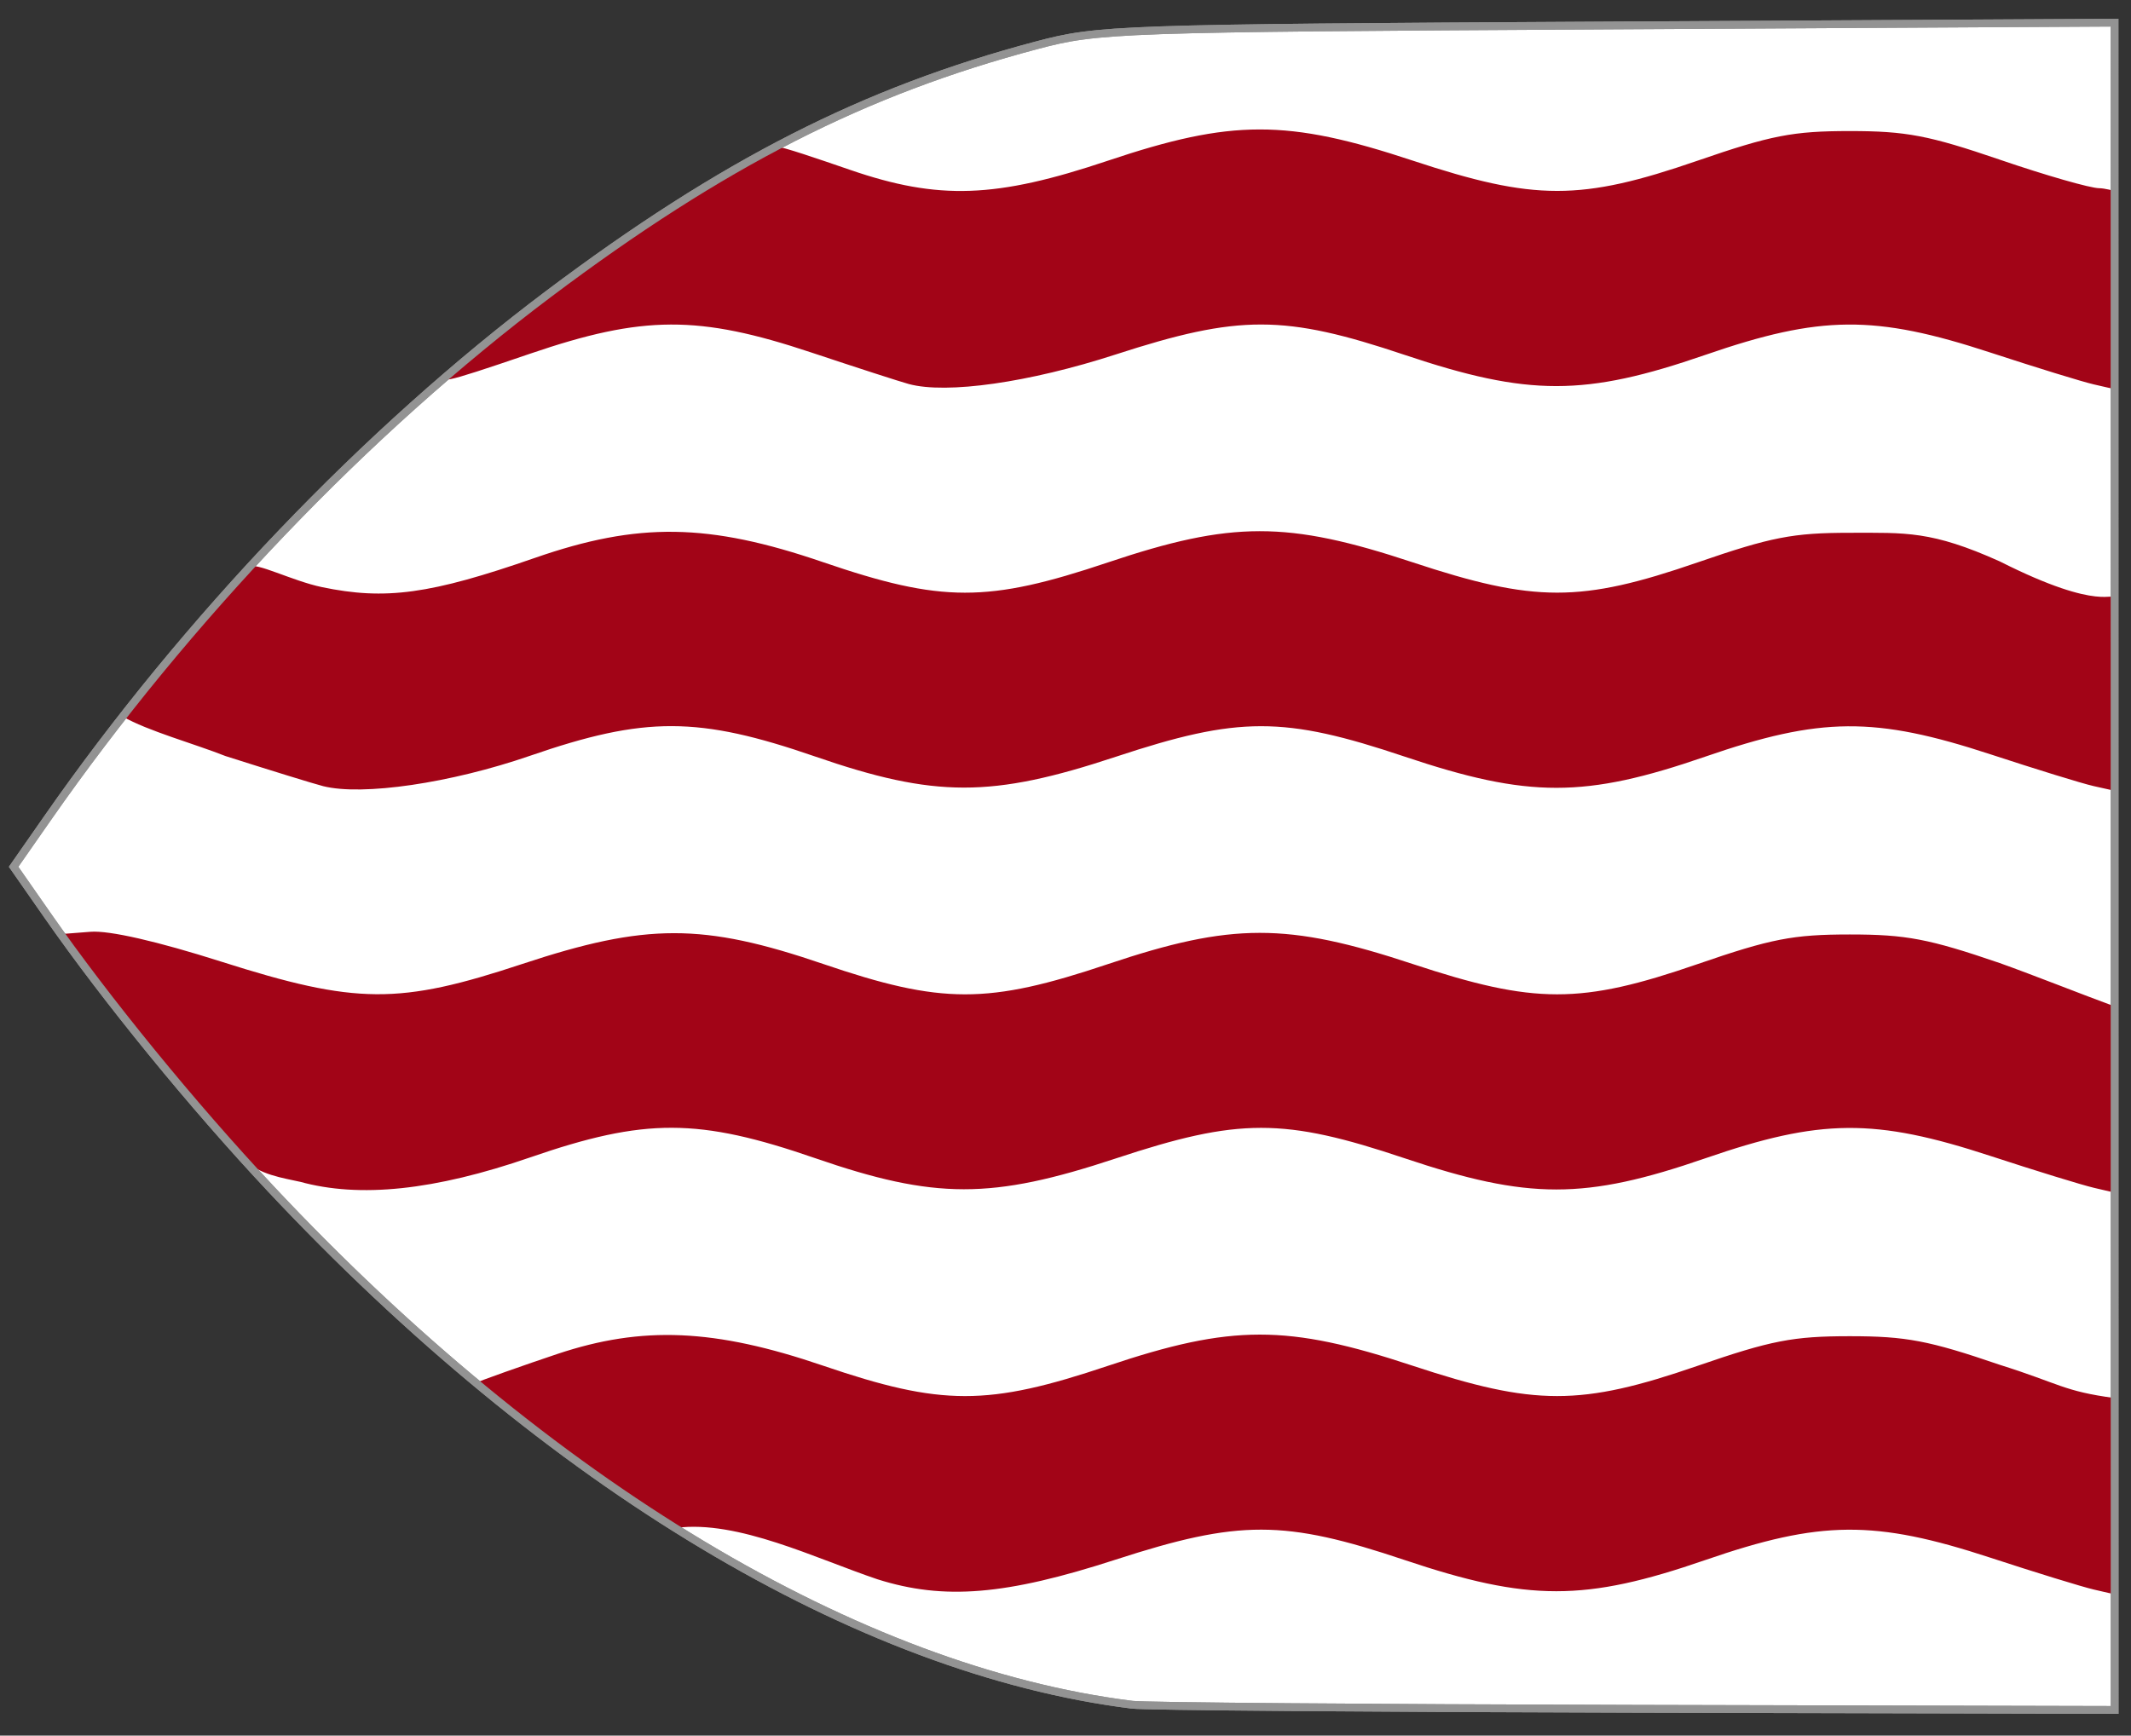
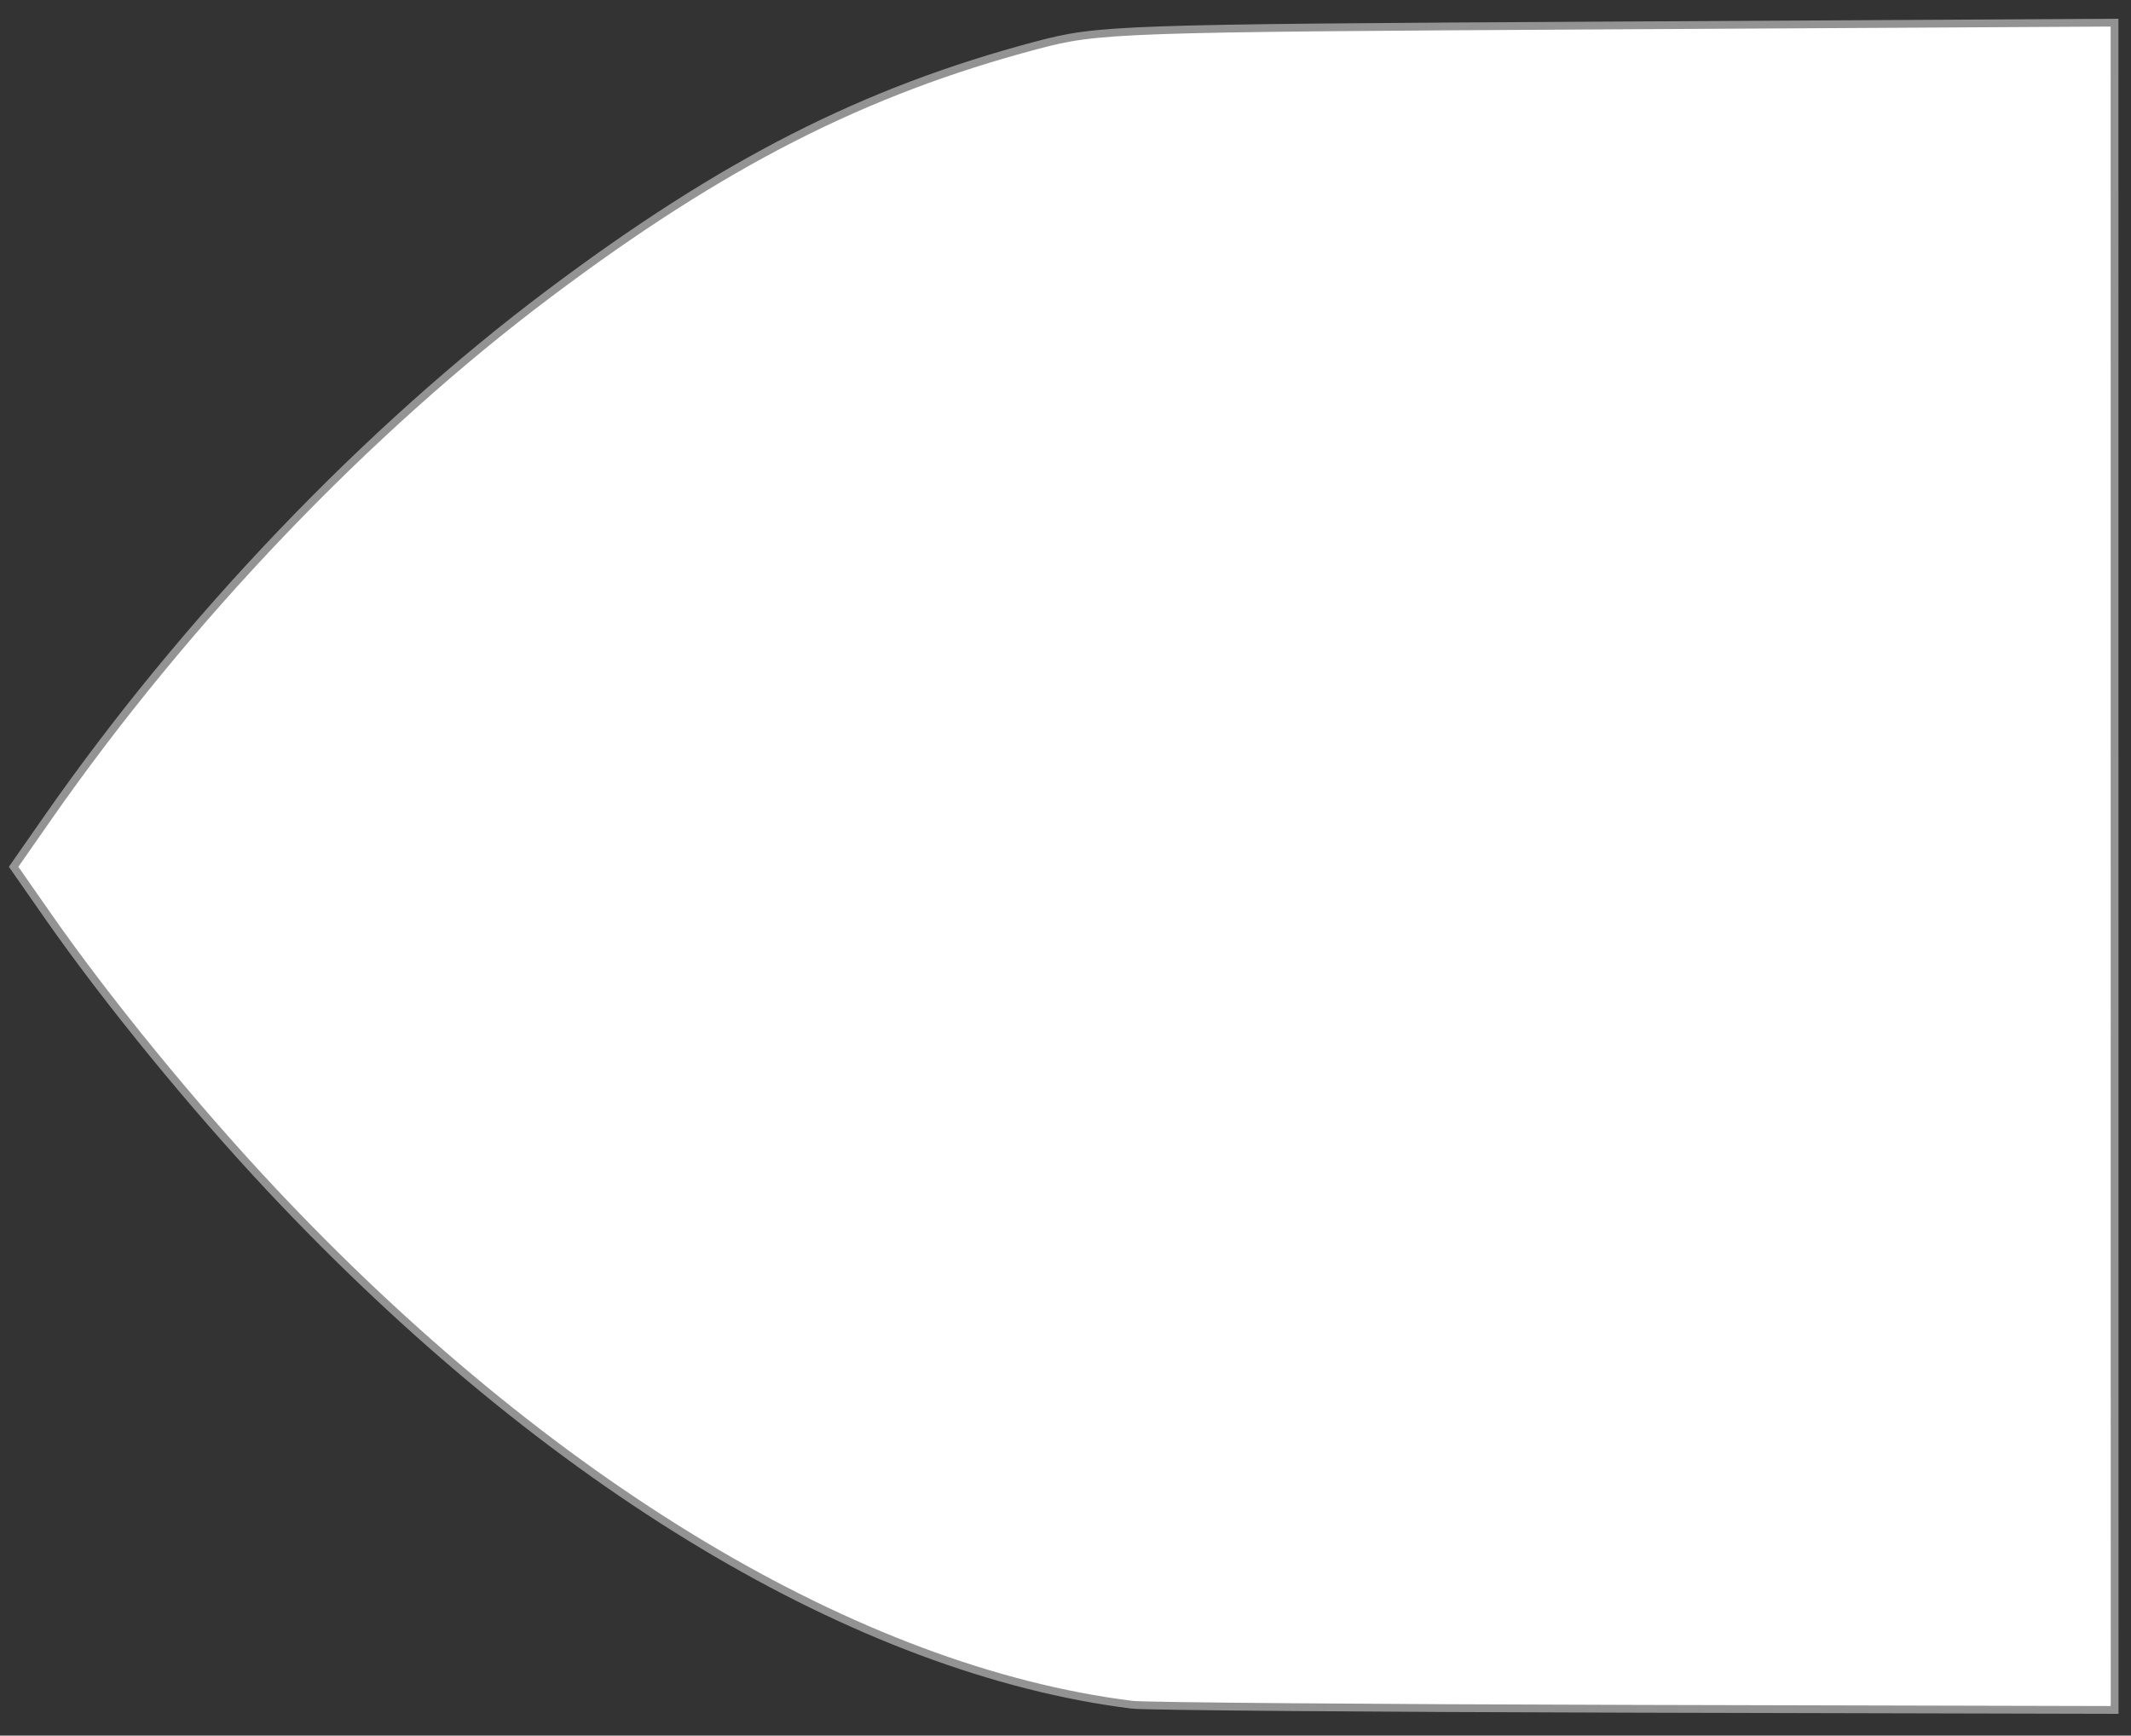
<svg xmlns="http://www.w3.org/2000/svg" xmlns:ns1="http://sodipodi.sourceforge.net/DTD/sodipodi-0.dtd" xmlns:ns2="http://www.inkscape.org/namespaces/inkscape" xmlns:ns3="http://www.openswatchbook.org/uri/2009/osb" version="1.1" id="svg2" width="383" height="312" viewBox="0 0 383 312" ns1:docname="Flag of Cunio.svg" ns2:version="1.0.1 (3bc2e813f5, 2020-09-07)">
  <rect x="0" y="0" width="383" height="312" fill="#333333" stroke="none" />
  <ns1:namedview pagecolor="#ffffff" bordercolor="#666666" borderopacity="1" objecttolerance="10" gridtolerance="10" guidetolerance="10" ns2:pageopacity="0" ns2:pageshadow="2" ns2:window-width="1280" ns2:window-height="705" id="namedview22" showgrid="false" ns2:zoom="0.70710678" ns2:cx="255.28903" ns2:cy="340.41424" ns2:window-x="-8" ns2:window-y="-8" ns2:window-maximized="1" ns2:current-layer="g3344" ns2:document-rotation="0" showguides="true" ns2:guide-bbox="true">
    <ns1:guide position="405.869,877.902" orientation="1,0" id="guide3326" />
  </ns1:namedview>
  <defs id="defs6">
    <linearGradient id="linearGradient903" ns3:paint="gradient">
      <stop style="stop-color:#00ff00;stop-opacity:1;" offset="0" id="stop899" />
      <stop style="stop-color:#ffec0b;stop-opacity:0;" offset="1" id="stop901" />
    </linearGradient>
    <filter style="color-interpolation-filters:sRGB" id="filter880" x="-7.0851493e-05" width="1" y="-0" height="1.001">
      <feGaussianBlur stdDeviation="0.003" id="feGaussianBlur882" />
    </filter>
    <filter style="color-interpolation-filters:sRGB" id="filter888" x="-0" width="1.001" y="-0.002" height="1.003">
      <feGaussianBlur stdDeviation="0.013" id="feGaussianBlur890" />
    </filter>
    <filter style="color-interpolation-filters:sRGB" id="filter896" x="-0" width="1.001" y="-0.001" height="1.003">
      <feGaussianBlur stdDeviation="0.013" id="feGaussianBlur898" />
    </filter>
    <filter style="color-interpolation-filters:sRGB" id="filter904" x="-0" width="1.001" y="-0.001" height="1.003">
      <feGaussianBlur stdDeviation="0.012" id="feGaussianBlur906" />
    </filter>
  </defs>
  <g id="g913" transform="matrix(3.048,-0.063,0.063,3.048,631.995,-728.546)">
    <g id="g3344" transform="translate(5.315,-3.171)">
      <path style="fill:#ffffff;fill-opacity:1;stroke:#939393;stroke-width:0.459;stroke-opacity:1" d="m -152.886,339.683 c -16.089,-2.356 -34.118,-13.677 -50.129,-31.477 -4.492,-4.994 -9.424,-11.298 -12.804,-16.363 l -1.947,-2.918 2.066,-2.835 c 8.41,-11.544 19.27,-22.446 30.182,-30.298 10.416,-7.496 18.822,-11.562 29.041,-14.048 3.679,-0.895 4.73,-0.91 33.683,-0.474 l 29.886,0.45 -1.025,49.735 -1.025,49.735 -28.278,-0.652 c -15.553,-0.359 -28.895,-0.742 -29.648,-0.853 z" id="path3324" />
-       <path style="fill:#a20417;fill-opacity:1;stroke-width:0.458" d="m -167.712,331.983 c -3.632,-1.307 -8.165,-3.676 -11.798,-3.279 -3.513,-1.974 -8.892,-6.441 -11.621,-8.787 -0.049,-0.042 3.037,-1.055 4.821,-1.61 5.053,-1.571 9.31,-1.296 15.635,1.01 6.961,2.537 9.662,2.595 16.8,0.361 7.352,-2.301 10.62,-2.236 17.951,0.361 7.158,2.535 9.864,2.593 16.8,0.358 4.366,-1.407 5.662,-1.631 9.011,-1.562 3.318,0.068 4.655,0.352 8.801,1.867 3.543,1.196 3.723,1.635 6.73,2.101 -0.068,4.153 -0.159,6.95 -0.239,11.572 l -1.217,-0.308 c -0.693,-0.176 -3.42,-1.078 -6.06,-2.004 -6.771,-2.376 -9.96,-2.416 -16.803,-0.209 -7.148,2.305 -10.468,2.237 -17.721,-0.366 -7.043,-2.528 -9.708,-2.587 -17.03,-0.377 -6.516,1.966 -10.163,2.192 -14.062,0.871 z m -33.577,-24.144 c -0.926,-0.234 -2.426,-0.457 -3.279,-1.415 -3.504,-3.934 -7.068,-8.474 -10.497,-13.474 l 1.751,-0.1 c 1.112,-0.063 3.913,0.638 7.672,1.92 7.914,2.7 10.429,2.757 17.736,0.504 7.354,-2.268 10.697,-2.2 17.721,0.36 6.961,2.537 9.662,2.595 16.8,0.361 7.352,-2.301 10.62,-2.236 17.951,0.361 7.158,2.535 9.864,2.593 16.8,0.358 4.366,-1.406 5.662,-1.631 9.011,-1.562 3.318,0.068 4.655,0.352 8.801,1.867 1.959,0.745 4.937,2.001 6.711,2.692 -0.014,3.862 -0.133,6.771 -0.219,10.983 l -1.217,-0.311 c -0.693,-0.177 -3.42,-1.078 -6.06,-2.004 -6.771,-2.376 -9.96,-2.416 -16.803,-0.209 -7.148,2.305 -10.468,2.237 -17.721,-0.366 -7.08,-2.541 -9.727,-2.594 -17.03,-0.342 -7.374,2.274 -10.706,2.202 -17.72,-0.384 -6.828,-2.518 -9.975,-2.591 -16.799,-0.39 -5.671,1.828 -10.098,2.202 -13.608,1.149 z m 1.862,-23.292 c -0.504,-0.138 -3.076,-0.99 -5.717,-1.892 -1.798,-0.757 -4.578,-1.585 -6.008,-2.455 0.207,-0.253 0.202,-0.252 0.702,-0.862 0.288,-0.351 1.582,-1.906 2.651,-3.104 3.571,-4.002 3.011,-3.342 4.321,-4.693 0.309,-0.319 2.493,0.872 4.215,1.27 3.741,0.863 6.389,0.556 12.6,-1.462 6.136,-1.993 10.274,-1.847 16.967,0.6 6.958,2.544 9.656,2.603 16.8,0.366 7.352,-2.301 10.62,-2.236 17.951,0.361 7.158,2.535 9.864,2.593 16.8,0.358 4.366,-1.406 5.662,-1.631 9.011,-1.562 3.318,0.068 4.813,-0.025 8.801,1.867 6.039,3.208 6.635,1.824 6.723,2.359 -0.083,4.031 -0.14,6.821 -0.231,11.304 l -1.217,-0.298 c -0.694,-0.17 -3.42,-1.078 -6.06,-2.004 -6.771,-2.376 -9.96,-2.416 -16.803,-0.209 -7.148,2.305 -10.468,2.237 -17.721,-0.366 -7.08,-2.541 -9.727,-2.594 -17.03,-0.342 -7.374,2.274 -10.706,2.202 -17.72,-0.384 -6.828,-2.517 -9.975,-2.591 -16.799,-0.39 -4.705,1.517 -9.923,2.173 -12.234,1.539 z m 35.01,-22.992 c -0.503,-0.148 -3.075,-1.039 -5.715,-1.98 -6.584,-2.348 -9.87,-2.402 -16.547,-0.275 -5.593,1.782 -5.502,1.673 -4.562,0.885 7.334,-6.149 14.555,-10.335 19.295,-12.791 0.372,0.01 2.453,0.775 4.338,1.467 5.183,1.902 8.556,1.851 15.2,-0.229 7.352,-2.301 10.62,-2.236 17.951,0.361 7.158,2.535 9.864,2.593 16.8,0.358 4.366,-1.407 5.662,-1.631 9.011,-1.562 3.318,0.068 4.655,0.352 8.801,1.867 2.689,0.983 5.314,1.795 5.834,1.806 0.312,0.007 0.9,0.181 0.9,0.181 -0.109,4.201 -0.145,7.018 -0.242,11.684 l -1.217,-0.306 c -0.693,-0.174 -3.42,-1.078 -6.06,-2.004 -6.771,-2.376 -9.96,-2.416 -16.803,-0.209 -7.148,2.305 -10.468,2.237 -17.721,-0.366 -7.043,-2.528 -9.708,-2.587 -17.03,-0.377 -5.129,1.548 -10.011,2.143 -12.233,1.49 z" id="path3274" ns1:nodetypes="ccscssssccccssscscccsccssssssccccssscsssccsccsssssssssscccssssssssssssscsssssssccsssssss" />
-       <path style="fill:none;fill-opacity:1;stroke:#939393;stroke-width:0.459;stroke-opacity:1" d="m -152.886,339.683 c -16.089,-2.356 -34.118,-13.677 -50.129,-31.477 -4.492,-4.994 -9.424,-11.298 -12.804,-16.363 l -1.947,-2.918 2.066,-2.835 c 8.41,-11.544 19.27,-22.446 30.182,-30.298 10.416,-7.496 18.822,-11.562 29.041,-14.048 3.679,-0.895 4.73,-0.91 33.683,-0.474 l 29.886,0.45 -1.025,49.735 -1.025,49.735 -28.278,-0.652 c -15.553,-0.359 -28.895,-0.742 -29.648,-0.853 z" id="path3346" />
    </g>
  </g>
</svg>